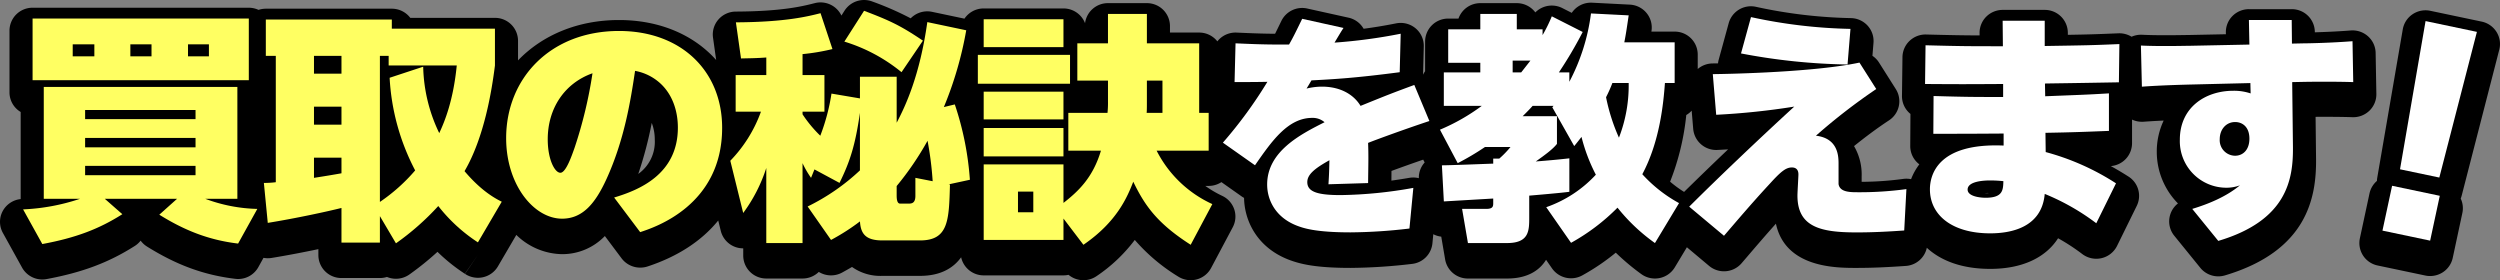
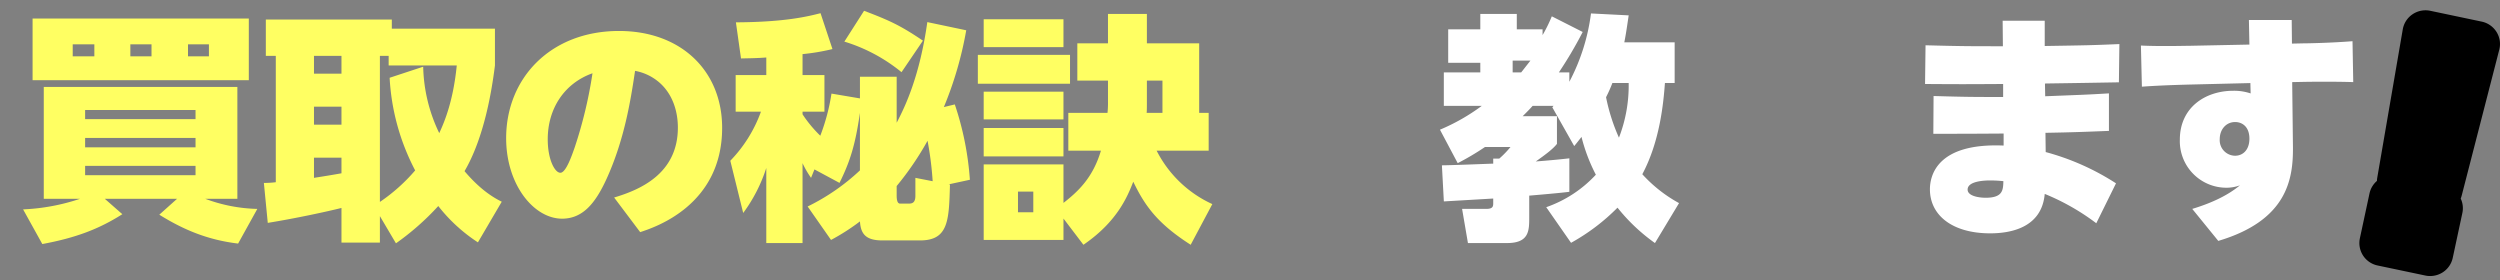
<svg xmlns="http://www.w3.org/2000/svg" width="811.947" height="91" viewBox="0 0 811.947 91">
  <rect x="0" y="0" width="811.947" height="91" fill="#808080" stroke="none" />
  <g id="グループ_28351" data-name="グループ 28351" transform="translate(-1082.607 1978.092)">
    <g id="グループ_28351-2" data-name="グループ 28351" transform="translate(1082.607 -1978.091)">
-       <path id="パス_46571" data-name="パス 46571" d="M1854.4-1947.6l-.237-13.314a7.414,7.414,0,0,0-2.459-5.376,7.551,7.551,0,0,0-5.635-1.906c-4.24.334-8.61.513-11.652.6v-.159a7.47,7.47,0,0,0-7.5-7.359h-13.9a7.536,7.536,0,0,0-5.356,2.23,7.408,7.408,0,0,0-2.143,5.353l.011.56-11.558.237c-.313,0-.848.01-1.555.022-3.016.049-9.3.151-14.094-.09a7.507,7.507,0,0,0-3.425.641,7.581,7.581,0,0,0-4.264-1.113c-7.265.3-9.176.37-16.437.495v-.662a7.468,7.468,0,0,0-7.5-7.436h-13.666a7.533,7.533,0,0,0-5.328,2.2,7.407,7.407,0,0,0-2.172,5.3l.008.789c-5.318-.018-8.881-.08-17.351-.3a7.522,7.522,0,0,0-5.4,2.074,7.407,7.407,0,0,0-2.3,5.266l-.158,12.609a7.4,7.4,0,0,0,2.144,5.3,7.406,7.406,0,0,0,.608.551l-.066,10.408a7.4,7.4,0,0,0,2.179,5.288,7.494,7.494,0,0,0,.774.672,19.565,19.565,0,0,0-2.685,4.818,7.58,7.58,0,0,0-2.5-.09,104.376,104.376,0,0,1-13.552.951v-1.724a18.27,18.27,0,0,0-2.474-9.882c3.309-2.662,7.277-5.681,11.351-8.35a7.4,7.4,0,0,0,2.22-10.155l-5.451-8.616a7.44,7.44,0,0,0-2.145-2.2l.345-4.209a7.4,7.4,0,0,0-1.871-5.542,7.524,7.524,0,0,0-5.334-2.49,158.373,158.373,0,0,1-31.022-3.68,7.5,7.5,0,0,0-8.8,5.326l-3.239,11.826a7.25,7.25,0,0,0-.226,1.224c-.62.01-1.217.018-1.785.025a7.539,7.539,0,0,0-4.806,1.806v-4.709a7.467,7.467,0,0,0-7.5-7.436h-7.547c.013-.087.027-.176.039-.265a7.39,7.39,0,0,0-1.625-5.789,7.521,7.521,0,0,0-5.41-2.708l-12.244-.627a7.5,7.5,0,0,0-6.628,3.3l-3.06-1.552a7.558,7.558,0,0,0-6.022-.354,7.508,7.508,0,0,0-2.745,1.761,7.508,7.508,0,0,0-6.025-3.007H1563.38a7.5,7.5,0,0,0-7.093,5.013h-3.335a7.468,7.468,0,0,0-7.5,7.436v9.662a7.475,7.475,0,0,0-.667,1.129l.233-9.2a7.413,7.413,0,0,0-2.671-5.877,7.547,7.547,0,0,0-6.3-1.6c-3.928.779-7.3,1.328-10.564,1.755a7.5,7.5,0,0,0-4.894-3.6l-13.428-2.975a7.516,7.516,0,0,0-8.391,4.025l-.367.755c-.7,1.44-1.224,2.516-1.672,3.416-4.458-.025-8.209-.191-11.269-.326l-1.255-.055a7.539,7.539,0,0,0-5.445,1.995,7.328,7.328,0,0,0-.783.861,7.5,7.5,0,0,0-5.906-2.862h-9.483v-2.119a7.468,7.468,0,0,0-7.5-7.436h-12.64a7.479,7.479,0,0,0-7.443,6.517,7.5,7.5,0,0,0-7.013-4.794h-25.91a7.508,7.508,0,0,0-6.242,3.315l-10.508-2.213a7.552,7.552,0,0,0-5.865,1.186,7.479,7.479,0,0,0-1.086.919,98.043,98.043,0,0,0-12.454-5.453,7.536,7.536,0,0,0-9.031,2.963l-1.015,1.592a7.517,7.517,0,0,0-8.639-4.037l-.128.032c-3.905.988-10.443,2.64-25.545,2.714a7.527,7.527,0,0,0-5.635,2.569,7.394,7.394,0,0,0-1.756,5.9l1.023,7.255c-7.278-8.147-18.319-12.98-31.559-12.98-13.417,0-24.9,4.907-32.792,13.109v-6.378a7.468,7.468,0,0,0-7.5-7.436h-27.491a7.509,7.509,0,0,0-6-2.976h-40.92a7.547,7.547,0,0,0-2.369.385,7.519,7.519,0,0,0-3.158-.7h-70.226a7.468,7.468,0,0,0-7.5,7.436v20.05a7.42,7.42,0,0,0,3.634,6.373v28.289a7.5,7.5,0,0,0-5.787,3.813,7.378,7.378,0,0,0,0,7.158l6.24,11.278a7.512,7.512,0,0,0,6.574,3.861,7.518,7.518,0,0,0,1.381-.128c11.625-2.155,20.2-5.375,28.662-10.763a7.454,7.454,0,0,0,1.892-1.723,7.475,7.475,0,0,0,2.066,1.915c9.66,6.033,18.508,9.267,28.691,10.489a7.5,7.5,0,0,0,7.476-3.805l1.668-3.015a7.548,7.548,0,0,0,2.6.041c4.939-.8,10.418-1.856,15.224-2.865v1.949a7.467,7.467,0,0,0,7.5,7.436h12.481a7.564,7.564,0,0,0,2.291-.353,7.543,7.543,0,0,0,1.373.427,7.528,7.528,0,0,0,1.549.161,7.54,7.54,0,0,0,4.4-1.411,94.889,94.889,0,0,0,9.088-7.333,58.075,58.075,0,0,0,8.883,7.12l4.254-6.125-4.2,6.159a7.555,7.555,0,0,0,5.878,1.09,7.5,7.5,0,0,0,4.814-3.518l5.979-10.223a21.71,21.71,0,0,0,14.87,6.252,19.165,19.165,0,0,0,13.886-5.888l5.452,7.274a7.558,7.558,0,0,0,6.051,2.985,7.644,7.644,0,0,0,2.4-.385c9.851-3.254,17.562-8.328,22.914-14.914l.832,3.377a7.476,7.476,0,0,0,5.916,5.547,10.348,10.348,0,0,0,1.374.125v2.354a7.468,7.468,0,0,0,7.5,7.436h11.772a7.509,7.509,0,0,0,5.269-2.145,7.56,7.56,0,0,0,7.616.19c1.058-.582,2.094-1.162,3.172-1.8a15.876,15.876,0,0,0,9.853,2.893h12.244c7.015,0,11.037-2.829,13.344-6.039a7.486,7.486,0,0,0,7.334,5.882H1428a7.584,7.584,0,0,0,1.648-.18,7.542,7.542,0,0,0,4.836,1.747,7.518,7.518,0,0,0,4.257-1.319,51.308,51.308,0,0,0,12.417-11.761,59.852,59.852,0,0,0,14.082,11.886,7.557,7.557,0,0,0,5.973.951,7.485,7.485,0,0,0,4.737-3.729l7.032-13.236a7.373,7.373,0,0,0,.492-5.777,7.455,7.455,0,0,0-3.84-4.371,35.553,35.553,0,0,1-5.576-3.268h1.1a7.507,7.507,0,0,0,4.134-1.233l6.561,4.632a7.071,7.071,0,0,0,.8.491c.1,7.064,3.92,15.947,14.444,20.05,3.661,1.4,8.636,2.689,20.149,2.689a179.81,179.81,0,0,0,20.011-1.306,7.466,7.466,0,0,0,6.573-6.682l.282-2.955a7.517,7.517,0,0,0,2.582.793l1.262,7.4a7.481,7.481,0,0,0,7.4,6.2h12.716c7.363,0,10.943-3.254,12.662-6.084l1.939,2.79a7.542,7.542,0,0,0,9.877,2.248,71.328,71.328,0,0,0,10.83-7.352,74.676,74.676,0,0,0,8.256,6.936,7.543,7.543,0,0,0,4.466,1.462,7.533,7.533,0,0,0,1.471-.145,7.5,7.5,0,0,0,4.97-3.483l3.928-6.53,7.21,6.049a7.509,7.509,0,0,0,4.841,1.76,7.509,7.509,0,0,0,5.711-2.613l2.1-2.447c2.692-3.143,5.652-6.6,9.055-10.4,3.086,14.363,19.53,14.362,26.113,14.362,4.877,0,9.538-.186,16.089-.644a7.476,7.476,0,0,0,6.808-5.9c4.433,4.108,11.217,6.858,20.6,6.858,10.276,0,17.966-3.588,22.026-9.949a65.277,65.277,0,0,1,7.86,5.131,7.548,7.548,0,0,0,6.28,1.33,7.49,7.49,0,0,0,5.016-3.976l6.4-13a7.4,7.4,0,0,0-2.678-9.511q-2.877-1.839-5.752-3.411a7.463,7.463,0,0,0,6.9-7.412v-7.693a7.551,7.551,0,0,0,3.744.7c1.226-.086,3.228-.229,6.528-.378a23.514,23.514,0,0,0-2.24,10.191,23.909,23.909,0,0,0,6.878,16.723,7.435,7.435,0,0,0-2.52,3.655,7.385,7.385,0,0,0,1.327,6.84l8.453,10.415a7.524,7.524,0,0,0,5.845,2.775,7.545,7.545,0,0,0,2.156-.314c26.722-7.956,29.687-25.295,29.594-37.643v-.027l-.156-13.826c4.015-.028,8.688,0,11.979.115a7.521,7.521,0,0,0,5.523-2.127A7.4,7.4,0,0,0,1854.4-1947.6Zm-126.028,32.268-1.267-.034c.45-.036.856-.053,1.2-.062C1728.324-1915.4,1728.349-1915.37,1728.369-1915.335Zm-98.094-25.4a7.52,7.52,0,0,0,1.748-1.419l.5,5.947a7.5,7.5,0,0,0,7.842,6.813c.777-.039,1.95-.1,3.487-.193-5.064,4.817-9.952,9.544-14.291,13.821a37.479,37.479,0,0,1-4.542-3.322A81.254,81.254,0,0,0,1630.275-1940.734Zm-84.966,15.4a7.391,7.391,0,0,0-1.9,5.109,7.589,7.589,0,0,0-3.055-.117q-3.123.534-5.854.909c.015-1.152.024-2.171.025-3.145,2.877-1.056,6.651-2.408,10.3-3.668Zm-250.045-7.338a12.778,12.778,0,0,1-5.365,11.064,125.418,125.418,0,0,0,4.379-16.573A15.109,15.109,0,0,1,1295.264-1932.669Z" transform="translate(-1082.607 1978.091)" />
      <path id="パス_46572" data-name="パス 46572" d="M1894.321-1961.963a7.372,7.372,0,0,0-.9-5.76,7.5,7.5,0,0,0-4.813-3.349l-16.678-3.512a7.566,7.566,0,0,0-5.771,1.121,7.43,7.43,0,0,0-3.182,4.9l-8.294,48.227a7.52,7.52,0,0,0-.1,1.006,7.414,7.414,0,0,0-2.412,4.062l-3.128,14.589a7.433,7.433,0,0,0,5.777,8.815l15.488,3.261a7.536,7.536,0,0,0,1.558.162,7.542,7.542,0,0,0,4.085-1.2,7.426,7.426,0,0,0,3.251-4.688l3.128-14.589a7.329,7.329,0,0,0-.537-4.682,7.231,7.231,0,0,0,.318-.961Z" transform="translate(-1082.607 1978.091)" />
    </g>
    <g id="グループ_28352" data-name="グループ 28352" transform="translate(1090.107 -1974.59)">
      <path id="パス_46573" data-name="パス 46573" d="M1159.938-1898.986c-9.8-1.172-17.694-4.455-25.594-9.379l5.767-5.158h-23.462l5.688,5c-7.505,4.767-15.009,7.659-25.989,9.691l-6.241-11.254a66.979,66.979,0,0,0,18.485-3.439h-11.77v-36.342H1159.7v36.342h-10.427a51.3,51.3,0,0,0,16.906,3.283Zm3.476-73.077v20.009h-70.226v-20.009Zm-57.191,8.362v3.908h7.029v-3.908Zm4.028,24.307h35.863v-2.97h-35.863Zm0,9.144h35.863v-3.048h-35.863Zm0,6.018v3.047h35.863v-3.047Zm14.692-39.47v3.908h6.873v-3.908Zm18.723,0v3.908h6.793v-3.908Z" transform="translate(-1090.107 1974.59)" fill="#ffff62" />
      <path id="パス_46574" data-name="パス 46574" d="M1237.824-1899.379a52.752,52.752,0,0,1-12.875-11.8,84.271,84.271,0,0,1-13.746,12.113l-5.213-8.831v8.6h-12.481v-11.255c-4.661,1.173-14.773,3.362-23.936,4.847l-1.263-12.974a30.582,30.582,0,0,0,3.87-.234v-41.029h-3.239v-11.8h40.92v2.97h33.493v11.957c-1.026,8.205-3.475,23.367-9.874,34.308,5.213,6.173,9.559,8.674,12.086,9.925Zm-53.242-60.567v5.783h8.927v-5.783Zm0,16.49v5.861h8.927v-5.861Zm8.927,16.568h-8.927v6.564c1.344-.234,3.635-.546,8.927-1.485Zm26.542-29.541a51.919,51.919,0,0,0,5.214,21.57c1.9-4.064,4.581-10.786,5.687-21.961h-22.118v-3.126h-2.844v47.437a57.67,57.67,0,0,0,11.454-10.237,72.957,72.957,0,0,1-8.294-30.088Z" transform="translate(-1090.107 1974.59)" fill="#ffff62" />
      <path id="パス_46575" data-name="パス 46575" d="M1282.066-1913.94c7.743-2.342,20.7-7.337,20.7-22.714,0-4.684-1.344-10.07-5.293-13.972a16.521,16.521,0,0,0-8.611-4.45c-1.422,9.6-3.475,22.4-9.243,35.047-3.633,7.961-7.74,12.957-14.455,12.957-9.164,0-18.169-11.006-18.169-26.149,0-19.513,14.456-34.812,36.653-34.812,20.223,0,33.495,13.035,33.495,31.457,0,25.211-21.882,32.316-26.621,33.876Zm-21.565-18.89c0,6.557,2.291,10.851,4.108,10.851s3.713-5.62,4.581-8.04a142.978,142.978,0,0,0,5.846-24.275C1266.031-1951.1,1260.5-1942.977,1260.5-1932.83Z" transform="translate(-1090.107 1974.59)" fill="#ffff62" />
      <path id="パス_46576" data-name="パス 46576" d="M1344.912-1911.028a68.9,68.9,0,0,0,16.984-11.727v-18.686c-1.5,10.476-3.239,15.871-6.636,22.75l-8.136-4.377-1.106,2.736a30.065,30.065,0,0,1-2.764-4.769v25.956h-11.772v-24.392a50.585,50.585,0,0,1-7.5,14.62l-4.187-16.965a44.631,44.631,0,0,0,9.953-15.949h-8.216v-11.885h9.953v-5.707c-3.08.235-4.739.235-8.214.313l-1.659-11.727c16.194-.078,23.461-1.955,27.49-2.971l3.871,11.649a68.589,68.589,0,0,1-9.716,1.642v6.8h7.109v11.885h-7.109v.86a40.826,40.826,0,0,0,5.766,6.958,65.665,65.665,0,0,0,3.634-13.682l9.242,1.564v-7.036h11.928v14.932c2.844-5.395,7.5-15.245,9.953-32.68l12.639,2.658a118.09,118.09,0,0,1-7.267,24.939l3.555-.86a97.826,97.826,0,0,1,4.9,24.47l-6.873,1.485.4.078c-.315,11.65-.474,18.138-9.716,18.138h-12.244c-5.372,0-7.031-2.11-7.268-6.177a69.779,69.779,0,0,1-9.4,6.021Zm18.326-63.562c8.216,3.127,11.692,4.691,19.117,9.7l-6.951,10.241a54.455,54.455,0,0,0-18.564-9.929Zm10.586,59.808c0,.86,0,2.815,1.106,2.815h2.843c.949,0,2.133-.156,2.133-2.5v-5.864l5.61,1.094a107.643,107.643,0,0,0-1.66-13.134,97.048,97.048,0,0,1-10.032,14.7Z" transform="translate(-1090.107 1974.59)" fill="#ffff62" />
      <path id="パス_46577" data-name="パス 46577" d="M1430.129-1960.273v9.382H1400.19v-9.382Zm-.553,31.114v-12.273H1442.3a31.934,31.934,0,0,0,.157-3.753v-6.724H1432.5v-12.117h9.953v-9.537h12.64v9.537h16.983v22.593h3.081v12.273h-16.9a37.941,37.941,0,0,0,18.09,17.355l-7.031,13.212c-10.744-6.88-14.852-12.586-18.643-20.482-1.9,4.846-5.214,12.976-16.193,20.482l-6.479-8.521v6.957h-25.91V-1924.7H1428v12.508c4.818-3.753,9.559-8.209,12.166-16.964Zm-1.58-42.684v9.068h-25.91v-9.068Zm0,23.531v8.991h-25.91v-8.991Zm0,11.8v9.225h-25.91v-9.225Zm-9.795,20.639h-4.976v6.723h4.976Zm36.891-36.04v6.88c0,1.251,0,2.893-.079,3.6h5.134v-10.476Z" transform="translate(-1090.107 1974.59)" fill="#ffff62" />
-       <path id="パス_46578" data-name="パス 46578" d="M1518.955-1969.015c-.631.938-.868,1.328-2.922,4.764a172.557,172.557,0,0,0,21.487-2.889l-.317,12.5c-14.3,1.875-21.17,2.265-28.675,2.656-.237.468-1.342,2.264-1.579,2.655a21.488,21.488,0,0,1,4.977-.625c6.318,0,10.506,2.812,12.559,6.249,8.69-3.515,9.638-3.906,17.458-6.8l4.9,11.717c-7.347,2.422-17.853,6.248-19.907,7.108.158,4.14.08,6.562,0,13.044l-12.875.391c.236-3.671.236-4.842.315-7.811-4.9,2.733-7.188,4.687-7.188,7.108,0,3.281,3.633,4.218,10.9,4.218a141.814,141.814,0,0,0,23.54-2.343l-1.264,13.2a170.777,170.777,0,0,1-19.117,1.25c-11.533,0-15.4-1.406-17.457-2.187-7.031-2.734-9.638-8.436-9.638-13.357,0-10.779,10.9-16.324,18.643-20.23a5.85,5.85,0,0,0-4.028-1.406c-7.9,0-13.193,7.654-18.565,15.388l-10.427-7.343a143.085,143.085,0,0,0,14.456-19.762c-3.792.078-5.371.078-10.664.078l.317-12.576c3.633.156,8.215.391,13.981.391h3.4c1.422-2.5,2.133-3.984,4.266-8.357Z" transform="translate(-1090.107 1974.59)" fill="#fff" />
      <path id="パス_46579" data-name="パス 46579" d="M1563.38-1957.7h-10.428v-10.866h10.428v-5h11.849v5h8.374v1.876a49,49,0,0,0,3-6.1l10.033,5.082a133.191,133.191,0,0,1-7.742,13.133h3.4v3.048a65,65,0,0,0,7.031-22.2l12.244.625c-.631,4.3-.947,6.411-1.421,8.755H1626.5v13.211h-3.16c-.473,6.567-1.658,19-7.346,29.627a45.578,45.578,0,0,0,11.928,9.381l-7.82,12.976a59.879,59.879,0,0,1-12.165-11.492,66.4,66.4,0,0,1-15.088,11.414l-8.058-11.569a39.746,39.746,0,0,0,16.115-10.553,56.276,56.276,0,0,1-4.661-12.274c-.79,1.016-1.816,2.345-2.37,2.971l-7.109-12.585.4-.469h-6.794c-.473.547-1.184,1.329-3.238,3.362h11.139v8.989c-1.344,1.72-3.793,3.518-6.873,5.707,4.107-.313,7.425-.625,10.9-1.016v10.865c-2.053.313-11.138,1.095-13.033,1.251v7.035c0,4.3,0,8.365-7.19,8.365h-12.716l-1.9-11.1h7.9c2.212,0,2.212-.938,2.212-1.954v-1.407c-1.263.078-13.349.782-16.036.938l-.632-11.726c2.608,0,14.3-.469,16.668-.547v-1.642h1.975a31.734,31.734,0,0,0,3.634-3.753h-8.294a84.848,84.848,0,0,1-8.848,5.238l-5.766-10.866a65,65,0,0,0,13.587-7.74H1551.53v-10.865h11.85Zm16.272-.7h-5.766v3.831h2.764Zm26.621,7.27a44.433,44.433,0,0,1-2.053,4.612,61.446,61.446,0,0,0,4.186,13.134,46.847,46.847,0,0,0,3.16-17.746Z" transform="translate(-1090.107 1974.59)" fill="#fff" />
-       <path id="パス_46580" data-name="パス 46580" d="M1691.973-1949.175a193.184,193.184,0,0,0-19.591,15.157c7.347.859,7.347,6.876,7.347,9.22v6.484c.394,2.578,3.554,2.657,6.162,2.657a113.335,113.335,0,0,0,15.877-1.016l-.711,13.438c-5.609.392-10.348.625-15.562.625-11.691,0-19.116-1.8-19.116-11.954,0-1.094.315-6.173.315-6.876,0-2.031-1.342-2.266-2.132-2.266-1.976,0-3.634,1.408-7.189,5.314-6,6.484-10.744,12.109-14.852,16.876l-11.3-9.454c9.953-9.922,23.3-22.58,34.126-32.5a234.284,234.284,0,0,1-25.358,2.657l-1.1-13.2c6.793-.078,33.336-.7,47.632-3.75Zm-9.322-7.969a198.381,198.381,0,0,1-34.6-3.594l3.239-11.8a166.164,166.164,0,0,0,32.31,3.828Z" transform="translate(-1090.107 1974.59)" fill="#fff" />
      <path id="パス_46581" data-name="パス 46581" d="M1733.023-1971.351h13.666v8.2c14.377-.233,14.851-.233,24.251-.624l-.158,12.419c-17.536.312-19.432.312-24.014.391l.079,4.139c11.612-.469,12.876-.469,20.7-.937v12.185c-7.979.312-11.691.468-20.617.624l.079,6.249a80.279,80.279,0,0,1,22.829,10.153l-6.4,12.966a74.161,74.161,0,0,0-16.747-9.529c-.949,11.013-11.138,12.809-17.695,12.809-12.4,0-19.591-5.935-19.591-14.293,0-4.218,2.054-15.153,23.936-14.215v-3.906c-11.376.078-12.56.078-22.829.078l.078-12.262c10.98.312,12.8.312,22.593.312v-4.218c-12.007.078-14.693.078-25.358,0l.158-12.574c11.929.311,14.14.311,25.121.311Zm-4.108,51.863c-1.58,0-7.268.155-7.268,2.967,0,2.187,3.951,2.656,5.846,2.656,5.609,0,5.688-2.5,5.767-5.39A40.478,40.478,0,0,0,1728.915-1919.488Z" transform="translate(-1090.107 1974.59)" fill="#fff" />
      <path id="パス_46582" data-name="パス 46582" d="M1827.308-1930.253c.079,10.393-1.9,23.755-24.251,30.4l-8.453-10.392c5.134-1.563,10.98-3.907,15.483-7.658a12.605,12.605,0,0,1-4.345.781,15.124,15.124,0,0,1-15.167-15.628c0-10.392,8.216-15.862,17.379-15.862a17,17,0,0,1,5.609.86l-.08-3.36-19.2.47c-9.4.233-13.824.546-16.036.7l-.316-13.362c6.241.314,14.693.078,16.115.078l19.117-.391-.158-7.97h13.9l.079,7.657,3.555-.078c1.579,0,9.163-.155,16.114-.7l.237,13.284c-4.423-.155-11.216-.155-16.036-.078l-3.792.078Zm-18.8-8.2c-2.923,0-4.977,2.422-4.977,5.547a5.048,5.048,0,0,0,4.977,5.392c2.606,0,4.661-1.954,4.661-5.548C1813.168-1936.817,1810.956-1938.457,1808.507-1938.457Z" transform="translate(-1090.107 1974.59)" fill="#fff" />
-       <path id="パス_46583" data-name="パス 46583" d="M1859.508-1917.756l15.487,3.255-3.128,14.562-15.487-3.255Zm27.547-49.985-12.209,47.313-12.765-2.682,8.295-48.136Z" transform="translate(-1090.107 1974.59)" fill="#fff" />
    </g>
  </g>
</svg>